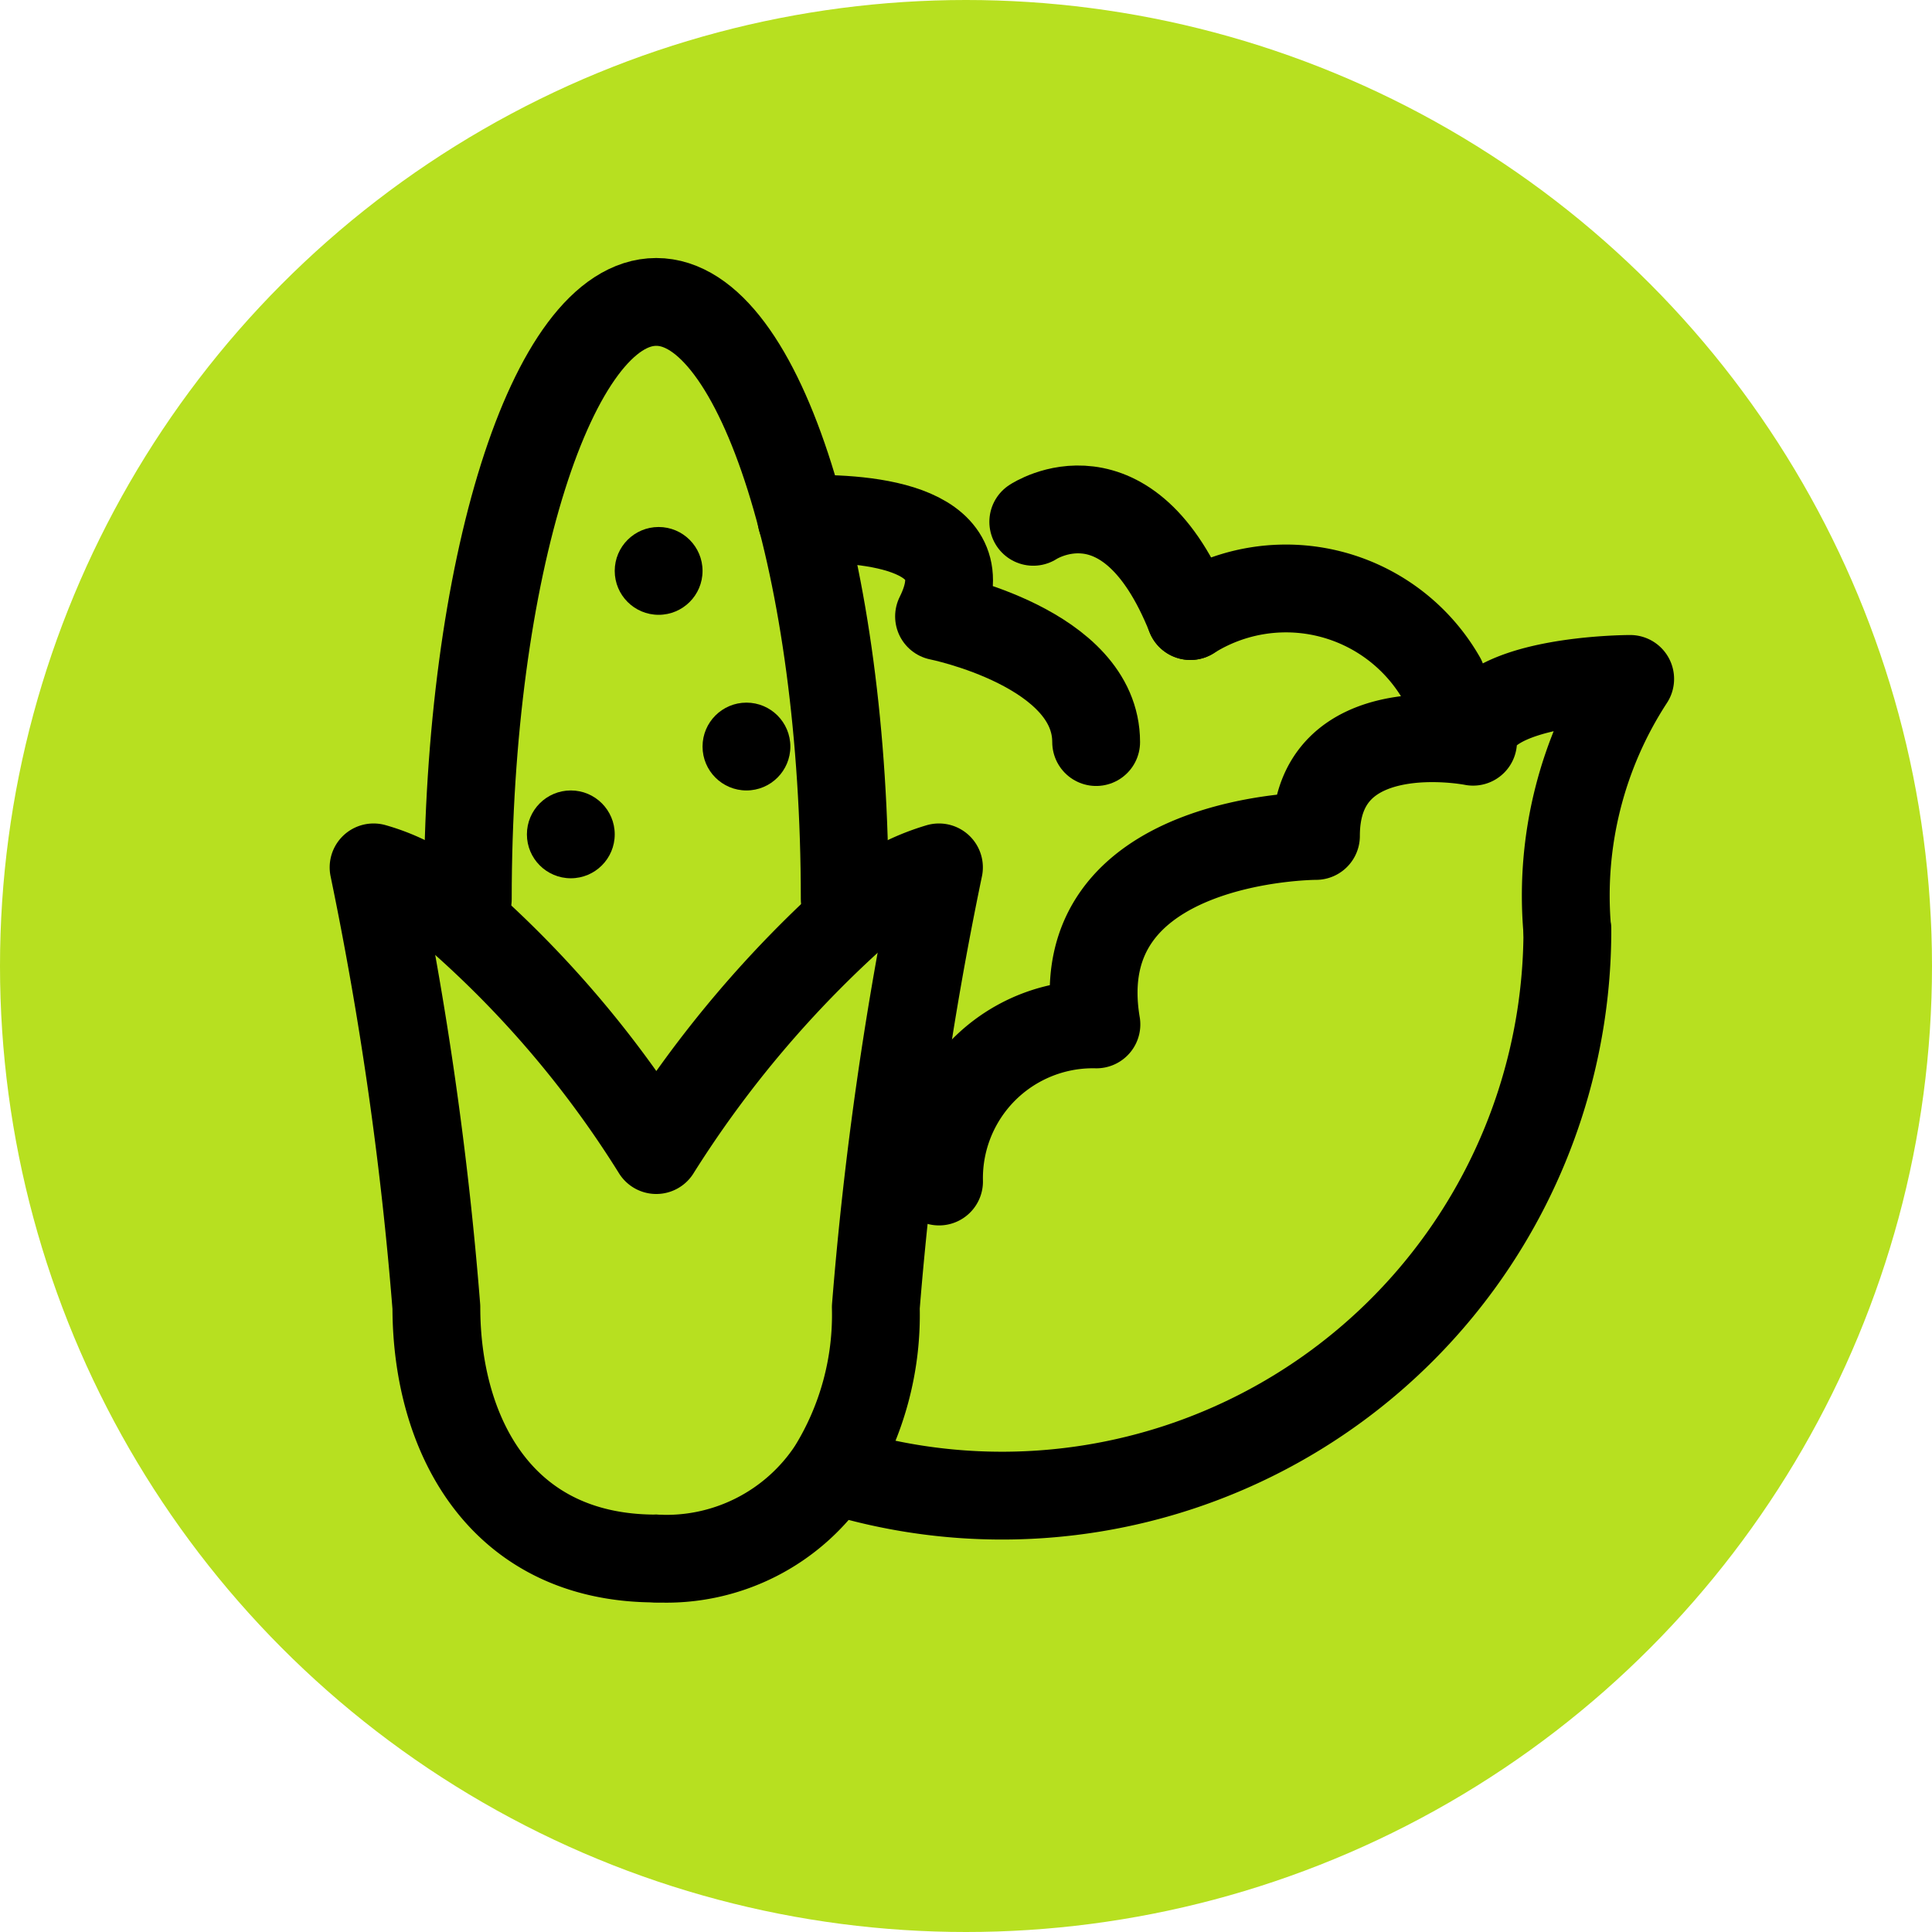
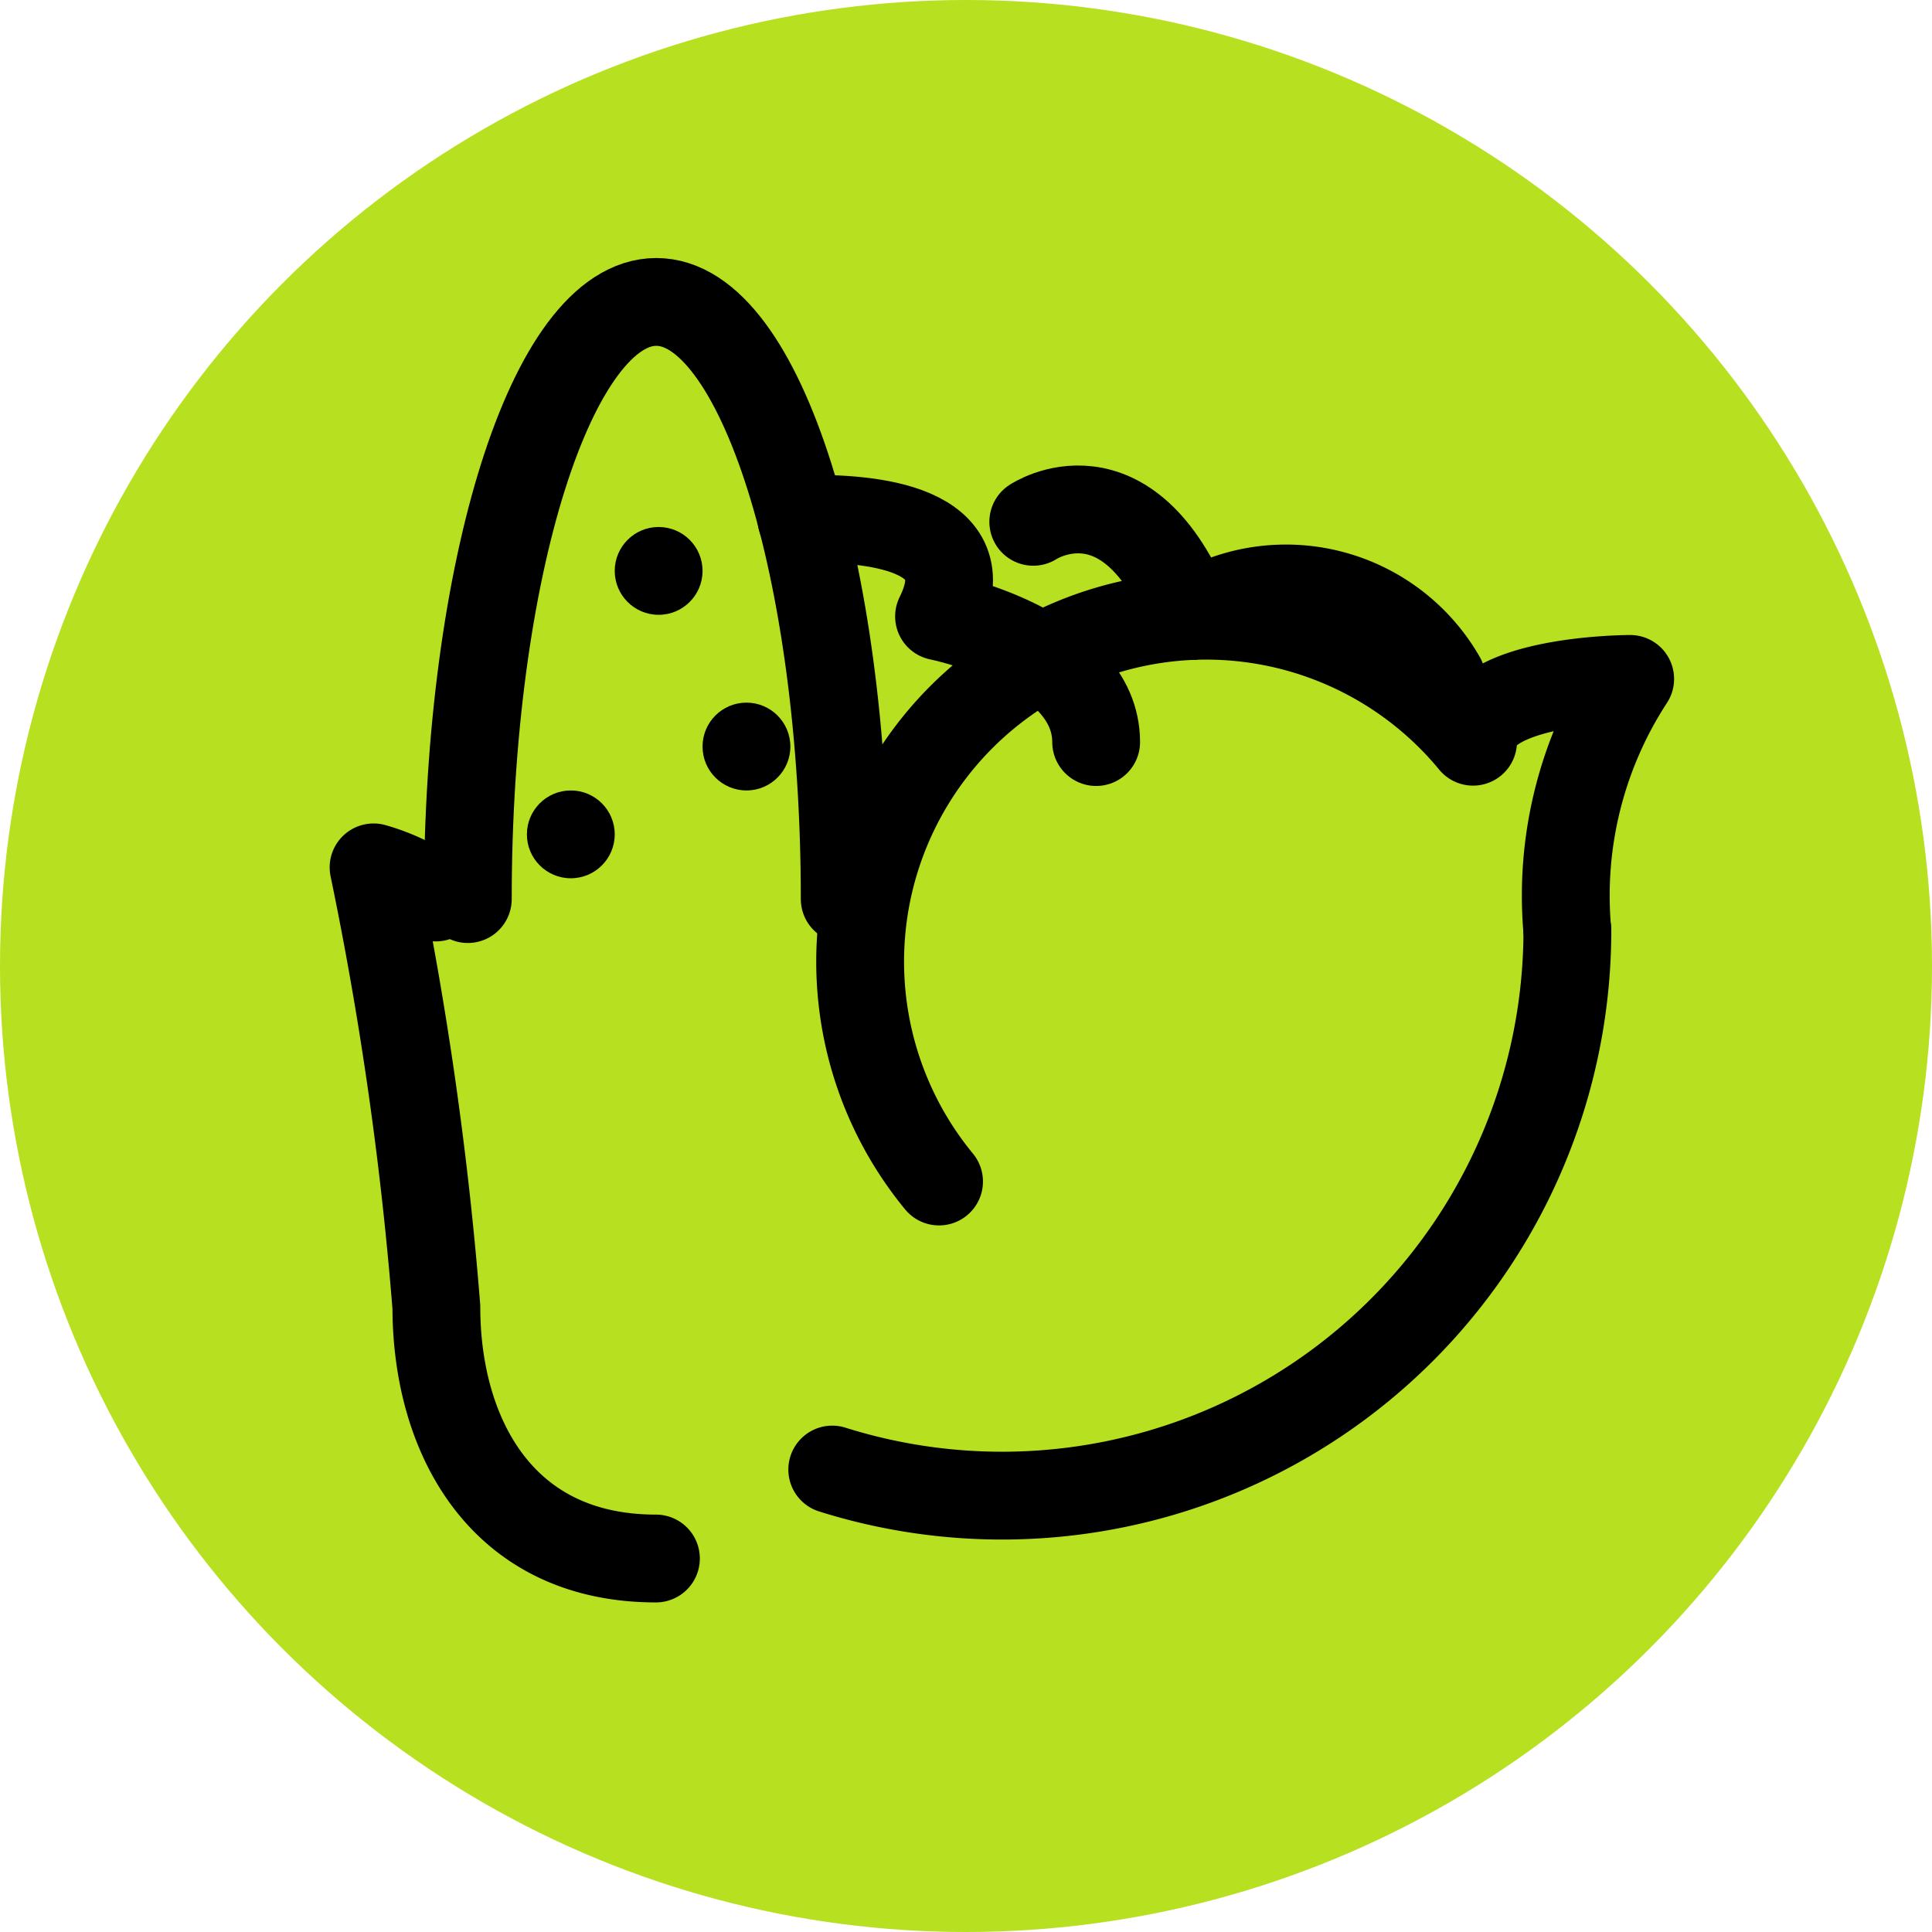
<svg xmlns="http://www.w3.org/2000/svg" id="Vegtables" width="22" height="22" viewBox="0 0 22 22">
  <circle id="Ellipse_9" data-name="Ellipse 9" cx="11" cy="11" r="11" fill="#b7e020" />
  <g id="Group_103" data-name="Group 103" transform="translate(4.254 3.438)">
    <path id="Path_498" data-name="Path 498" d="M18.6,30.142A6.438,6.438,0,0,0,26.971,24" transform="translate(-13.377 -16.846)" fill="none" stroke="#000" stroke-linecap="round" stroke-linejoin="round" stroke-width="1" />
-     <path id="Path_499" data-name="Path 499" d="M5.98,22.96a11.94,11.94,0,0,1,2.511,2.876,12.674,12.674,0,0,1,2.322-2.74" transform="translate(-5.272 -16.178)" fill="none" stroke="#000" stroke-linecap="round" stroke-linejoin="round" stroke-width="1" />
    <path id="Path_500" data-name="Path 500" d="M7,10.8C7,7.043,7.961,4,9.146,4s2.146,3.043,2.146,6.8" transform="translate(-5.927 -4)" fill="none" stroke="#000" stroke-linecap="round" stroke-linejoin="round" stroke-width="1" />
-     <path id="Path_501" data-name="Path 501" d="M13,29.87a2.259,2.259,0,0,0,2-1.012,3.347,3.347,0,0,0,.5-1.849A40.339,40.339,0,0,1,16.219,22a2.568,2.568,0,0,0-.9.479" transform="translate(-9.781 -15.561)" fill="none" stroke="#000" stroke-linecap="round" stroke-linejoin="round" stroke-width="1" />
    <path id="Path_502" data-name="Path 502" d="M4.708,22.343A2.259,2.259,0,0,0,4,22a40.339,40.339,0,0,1,.715,5.008c0,1.431.715,2.862,2.5,2.862" transform="translate(-4 -15.561)" fill="none" stroke="#000" stroke-linecap="round" stroke-linejoin="round" stroke-width="1" />
-     <ellipse id="Ellipse_19" data-name="Ellipse 19" cy="0.5" ry="0.5" transform="translate(3.746 3.563)" />
    <circle id="Ellipse_20" data-name="Ellipse 20" cx="0.5" cy="0.5" r="0.5" transform="translate(3.746 4.563)" />
    <circle id="Ellipse_21" data-name="Ellipse 21" cx="0.5" cy="0.5" r="0.5" transform="translate(1.746 5.563)" />
    <ellipse id="Ellipse_22" data-name="Ellipse 22" cy="0.5" ry="0.5" transform="translate(3.746 5.563)" />
    <circle id="Ellipse_24" data-name="Ellipse 24" cx="0.5" cy="0.5" r="0.5" transform="translate(2.746 2.563)" />
-     <path id="Path_503" data-name="Path 503" d="M29.154,18.862A4.518,4.518,0,0,1,29.87,16s-1.789,0-1.789.715c0,0-1.789-.358-1.789,1.073,0,0-2.862,0-2.5,2.146A1.752,1.752,0,0,0,22,21.723" transform="translate(-15.561 -11.707)" fill="none" stroke="#000" stroke-linecap="round" stroke-linejoin="round" stroke-width="1" />
+     <path id="Path_503" data-name="Path 503" d="M29.154,18.862A4.518,4.518,0,0,1,29.87,16s-1.789,0-1.789.715A1.752,1.752,0,0,0,22,21.723" transform="translate(-15.561 -11.707)" fill="none" stroke="#000" stroke-linecap="round" stroke-linejoin="round" stroke-width="1" />
    <path id="Path_504" data-name="Path 504" d="M30,13.384a2.043,2.043,0,0,1,2.862.715" transform="translate(-20.699 -9.807)" fill="none" stroke="#000" stroke-linecap="round" stroke-linejoin="round" stroke-width="1" />
    <path id="Path_505" data-name="Path 505" d="M17.62,10.9c.794-.021,2.071.1,1.567,1.109,0,0,1.789.358,1.789,1.431" transform="translate(-12.748 -8.428)" fill="none" stroke="#000" stroke-linecap="round" stroke-linejoin="round" stroke-width="1" />
    <path id="Path_506" data-name="Path 506" d="M25,10.746s1.073-.715,1.789,1.073" transform="translate(-17.488 -8.242)" fill="none" stroke="#000" stroke-linecap="round" stroke-linejoin="round" stroke-width="1" />
  </g>
</svg>